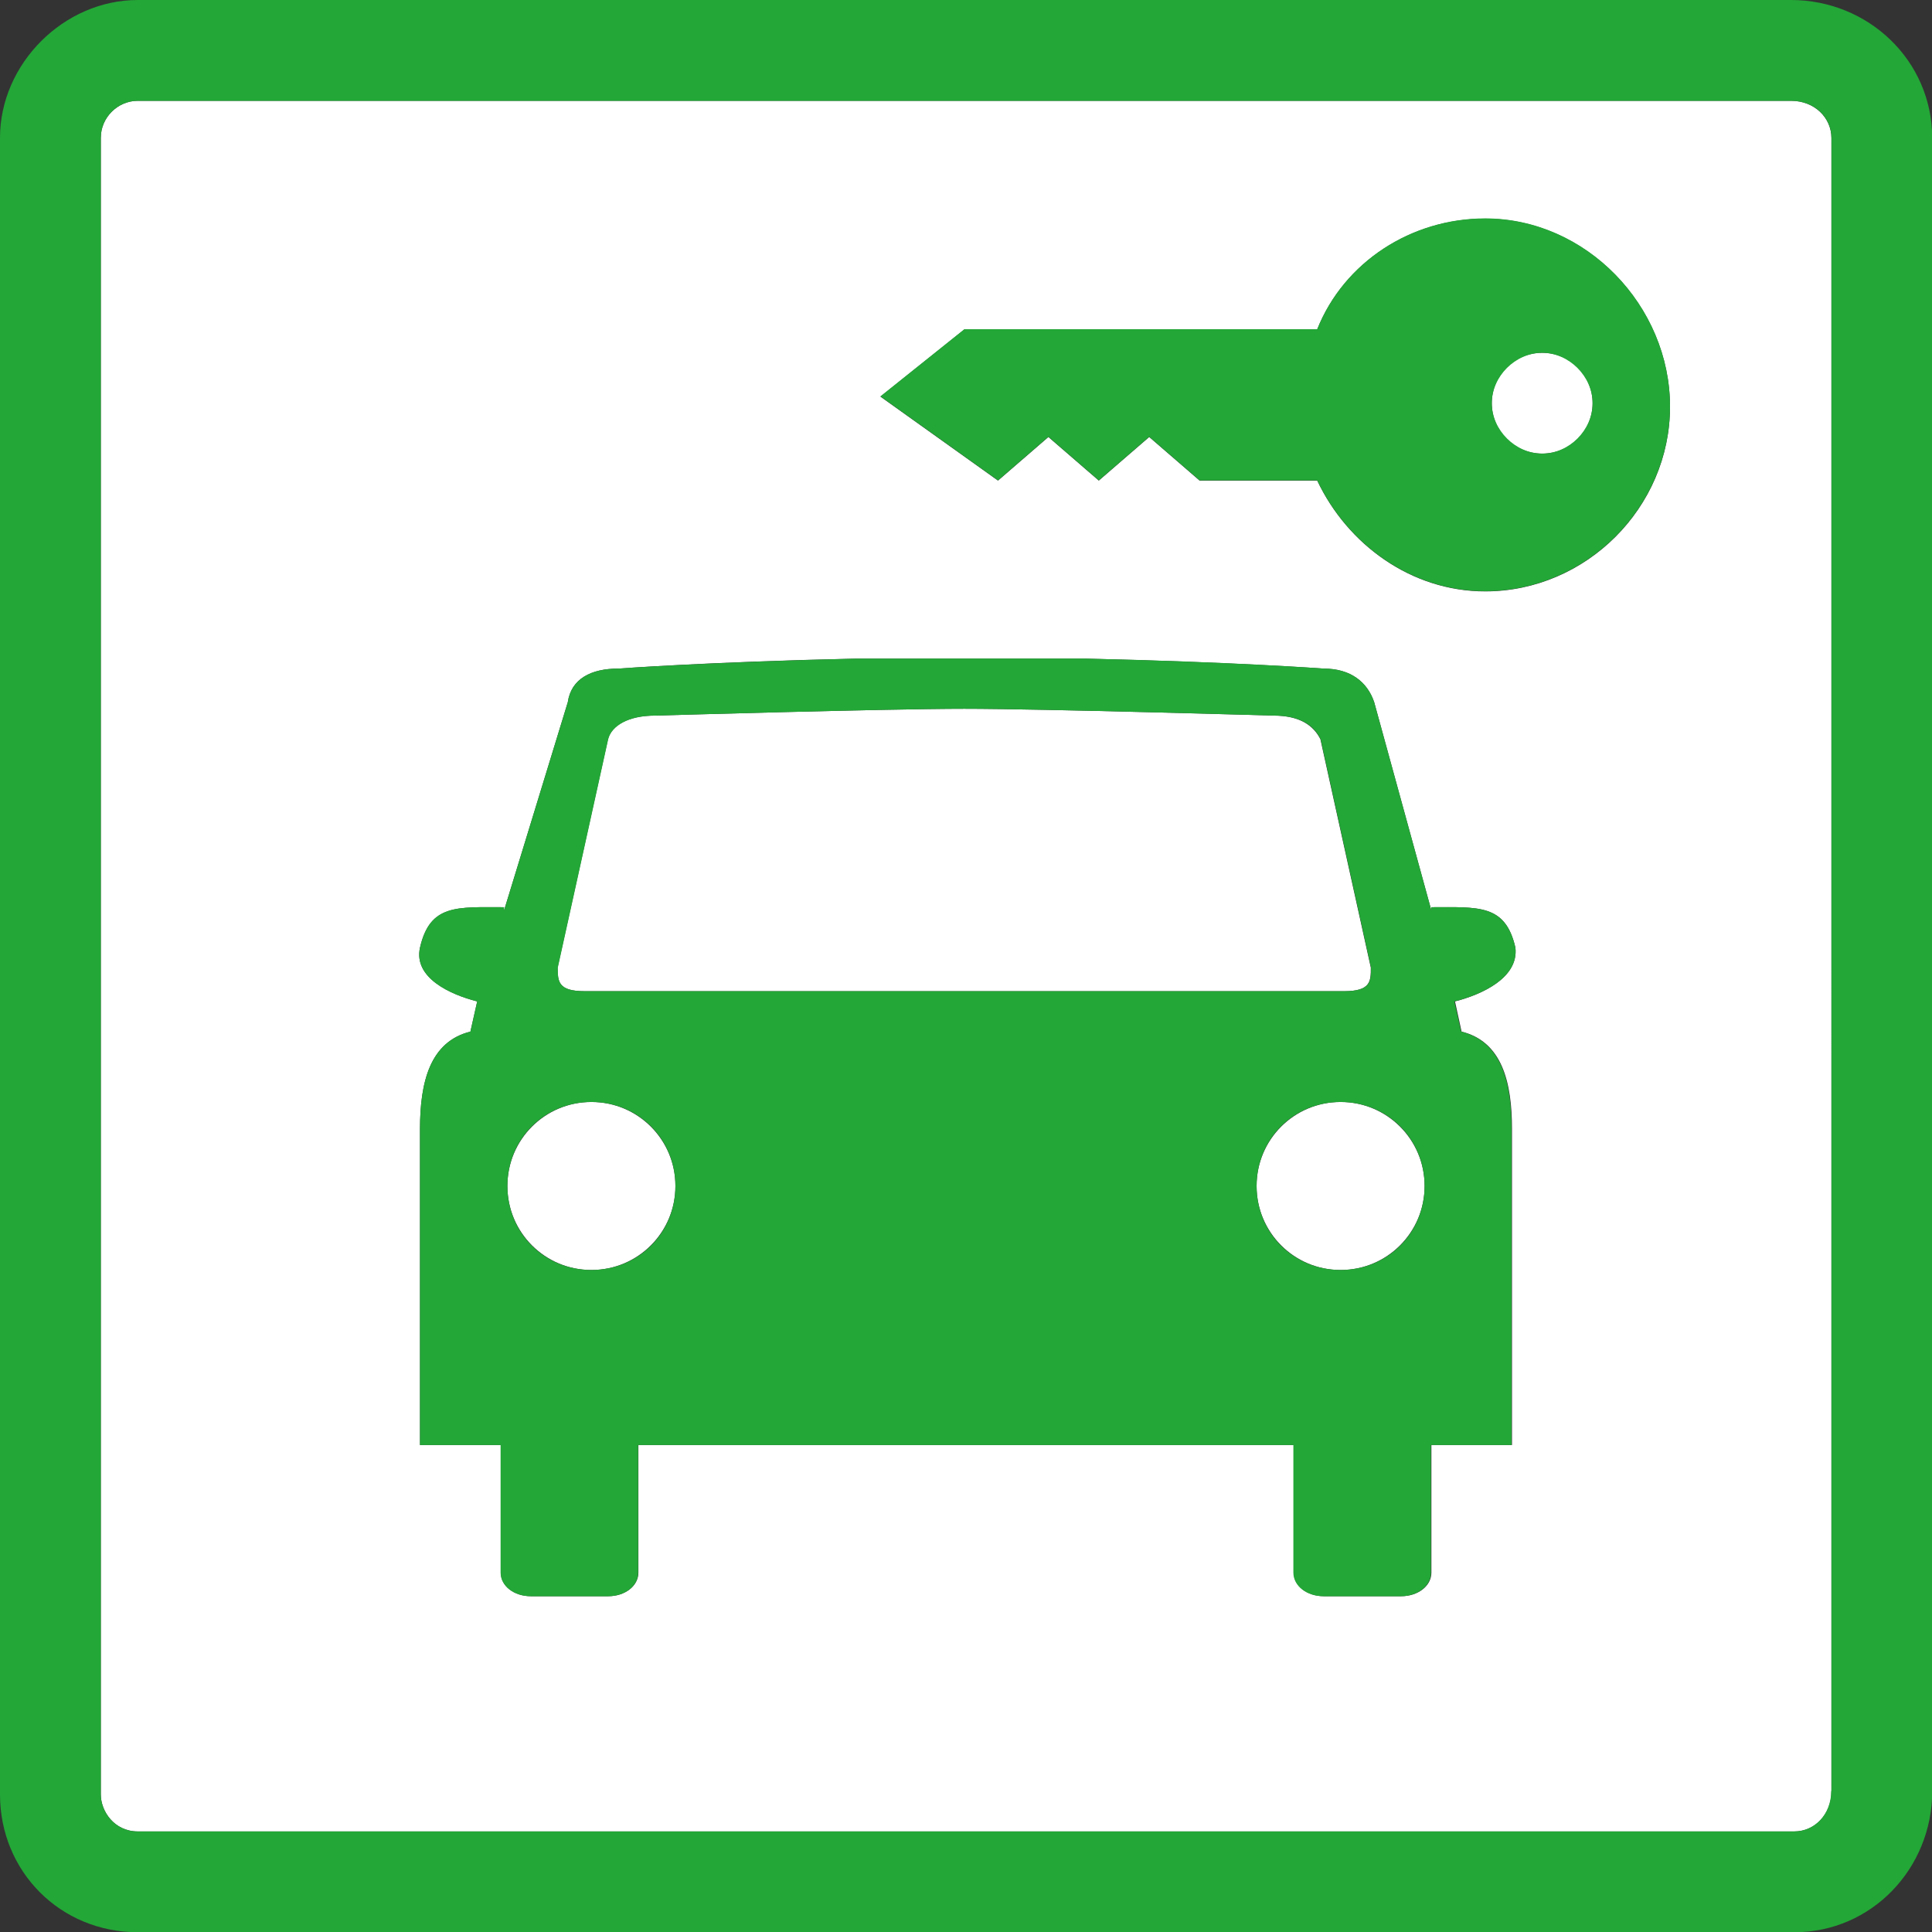
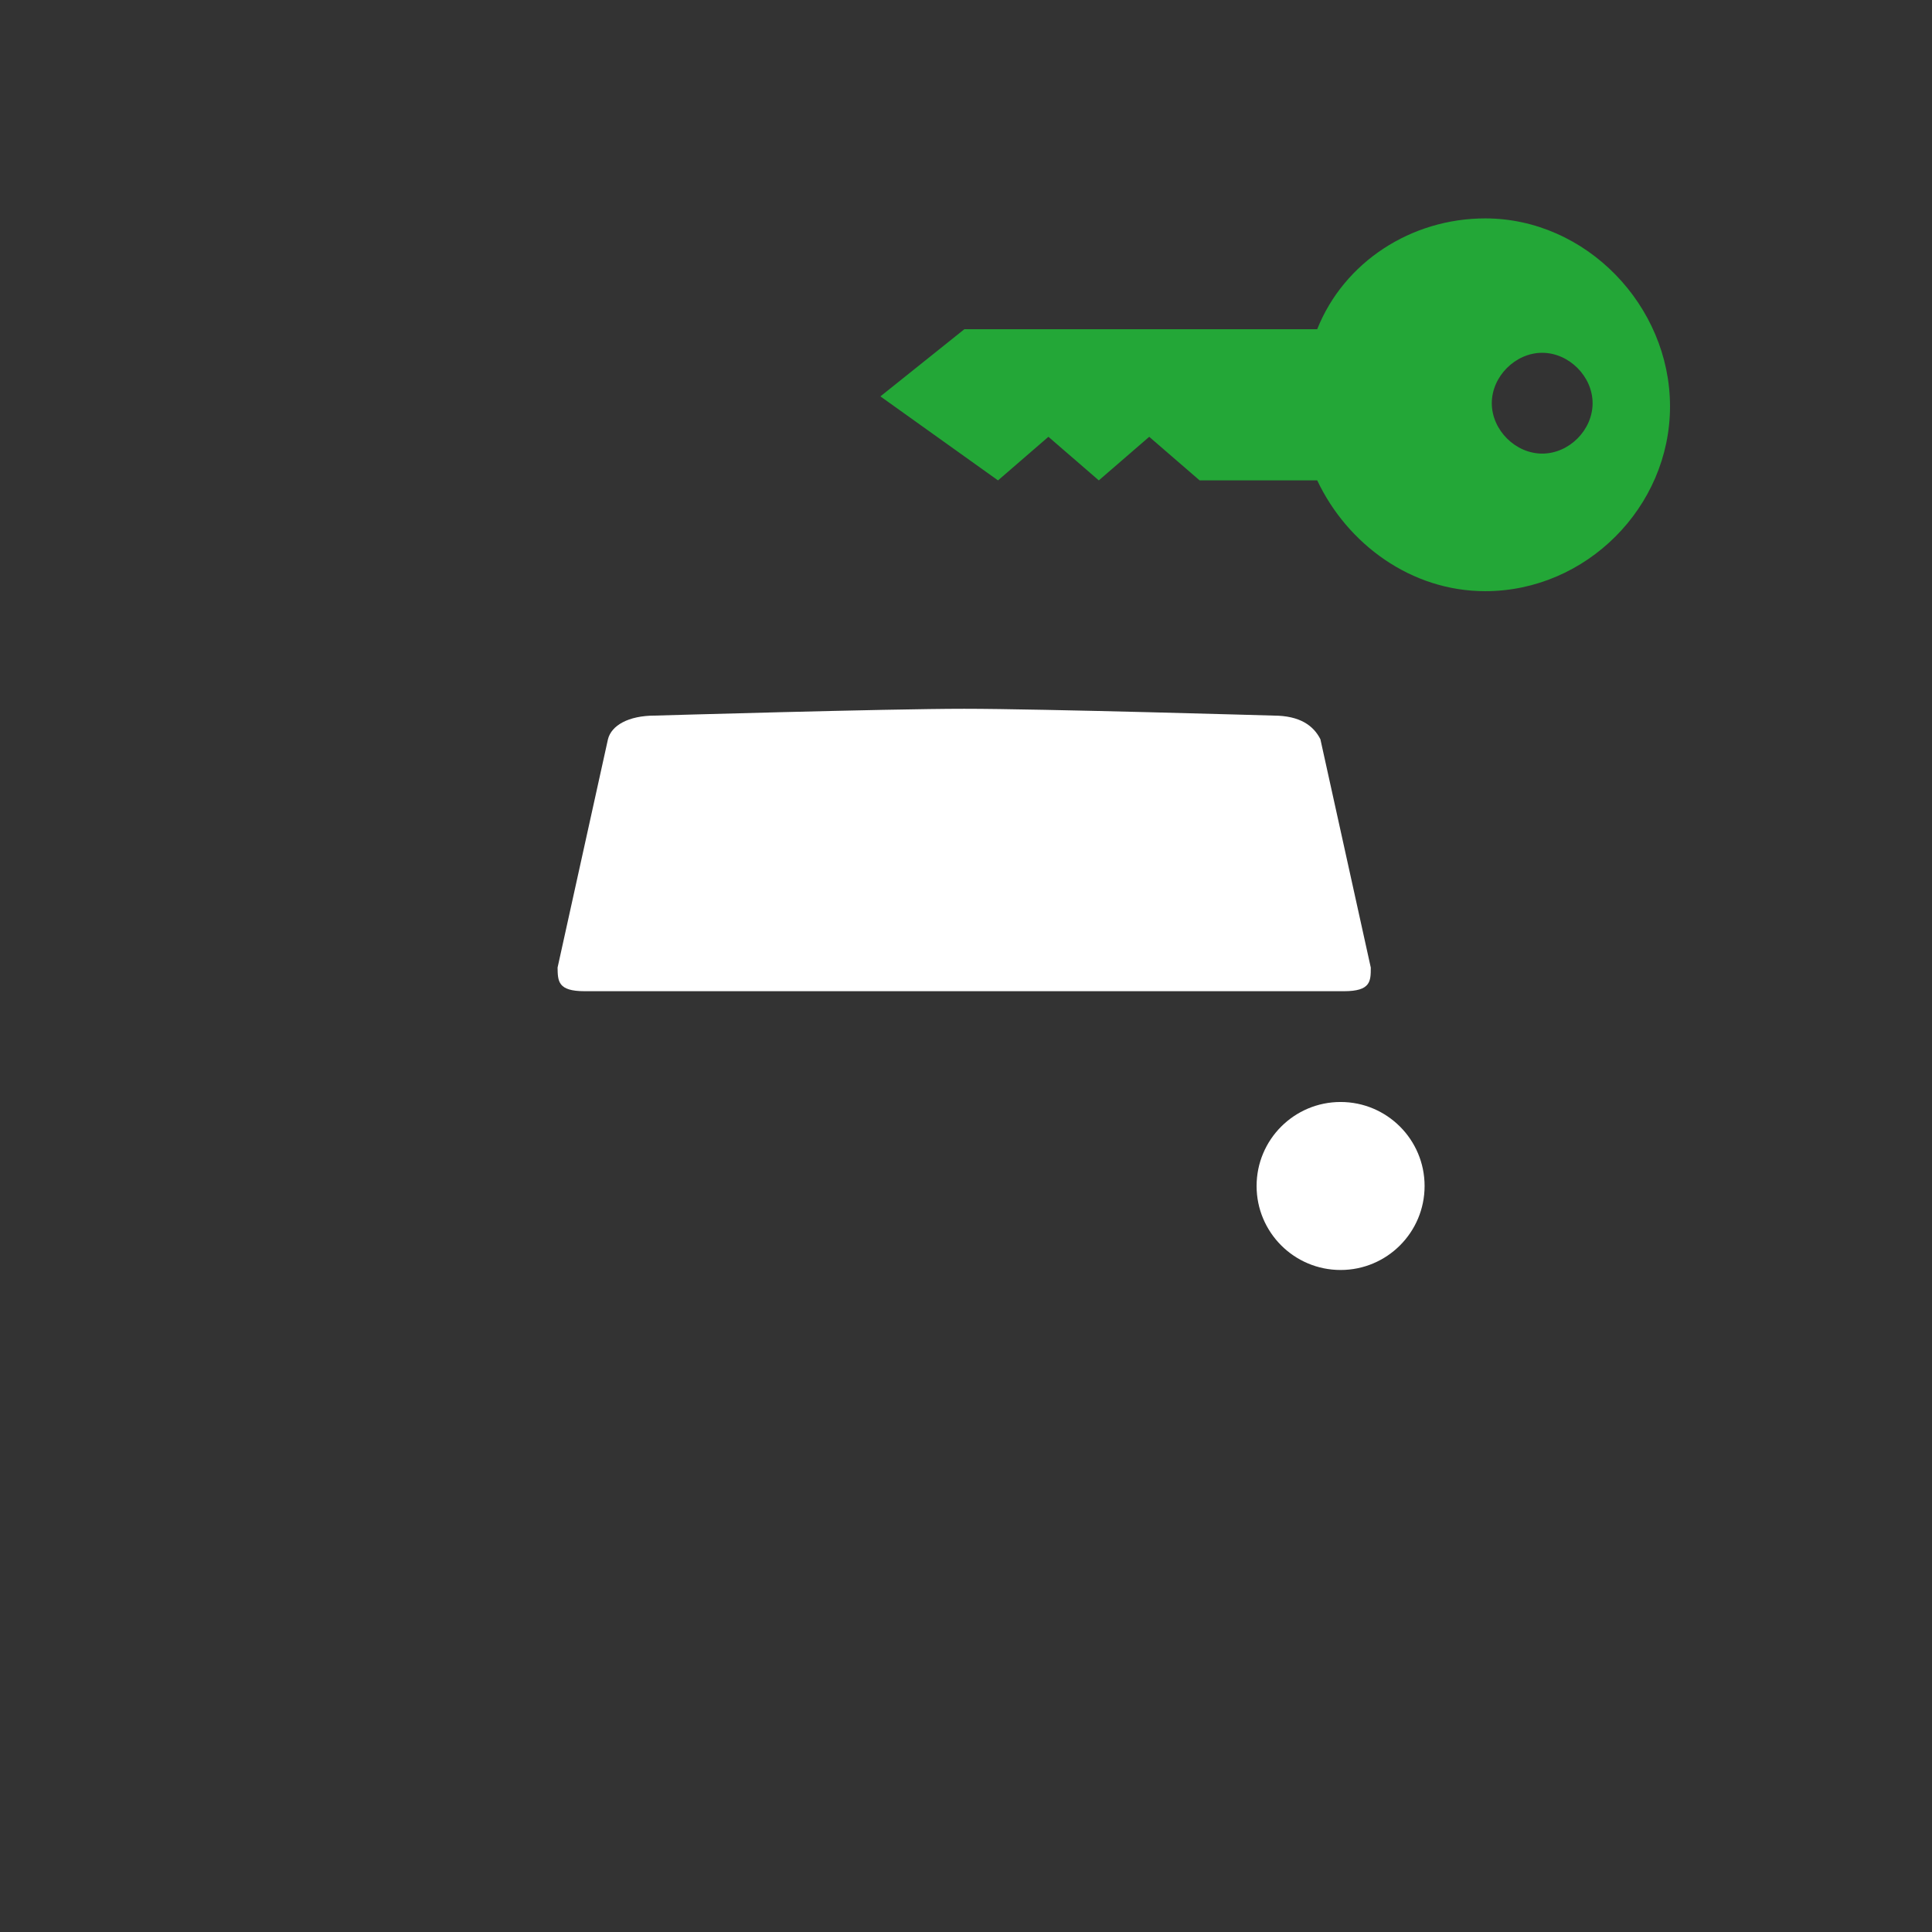
<svg xmlns="http://www.w3.org/2000/svg" version="1.1" id="Calque_1" x="0px" y="0px" viewBox="0 0 85.1 85.1" style="enable-background:new 0 0 85.1 85.1;" xml:space="preserve">
  <rect x="0" y="0" width="85.1" height="85.1" fill="#333333" stroke="none" />
  <style type="text/css">
	.st0{fill:#FFFFFF;}
	.st1{fill:#23A737;}
</style>
  <g>
-     <circle class="st0" cx="26.05" cy="52.24" r="3.7" />
    <path class="st0" d="M25.75,43.66H59.2c1.18,0,1.18-0.44,1.18-1.04l-2.22-10.06c-0.3-0.59-0.89-1.04-2.07-1.04   c0,0-10.21-0.3-13.62-0.3c-3.4,0-13.62,0.3-13.62,0.3c-1.18,0-1.92,0.44-2.07,1.04l-2.22,10.06   C24.57,43.22,24.57,43.66,25.75,43.66z" />
    <circle class="st0" cx="59.05" cy="52.24" r="3.7" />
-     <circle class="st0" cx="67.93" cy="17.76" r="2.22" />
-     <path class="st0" d="M78.89,4.44H6.07c-0.89,0-1.63,0.74-1.63,1.63v72.97c0,0.74,0.59,1.63,1.63,1.63h72.97   c0.89,0,1.63-0.74,1.63-1.78V6.07C80.66,5.18,79.92,4.44,78.89,4.44z M64.38,45.44c1.78,0.44,2.22,2.22,2.22,4.29v0.89v6.07v6.96   h-3.55v5.62c0,0.59-0.59,1.04-1.33,1.04h-3.4c-0.74,0-1.33-0.44-1.33-1.04v-5.62H28.12v5.62c0,0.59-0.59,1.04-1.33,1.04h-3.4   c-0.74,0-1.33-0.44-1.33-1.04v-5.62H18.5v-6.96v-6.07v-0.89c0-2.07,0.44-3.85,2.22-4.29l0.3-1.33c-1.18-0.3-2.81-1.04-2.52-2.37   c0.44-1.92,1.63-1.78,3.7-1.78v0.15l2.81-9.18c0.15-1.04,1.04-1.48,2.22-1.48c0,0,4-0.3,10.51-0.44H47.8   c6.51,0.15,10.51,0.44,10.51,0.44c1.18,0,1.92,0.59,2.22,1.48l2.52,9.18v-0.15c2.07,0,3.26-0.15,3.7,1.78   c0.15,1.33-1.48,2.07-2.66,2.37L64.38,45.44z M65.42,26.05c-3.26,0-6.07-2.07-7.4-4.88h-5.18l-2.22-1.92l-2.22,1.92l-2.22-1.92   l-2.22,1.92l-5.18-3.7l3.7-2.96h15.54c1.18-2.96,4.14-4.88,7.4-4.88c4.44,0,8.14,3.85,8.14,8.29S69.86,26.05,65.42,26.05z" />
-     <path class="st1" d="M66.75,41.74c-0.44-1.92-1.63-1.78-3.7-1.78v0.15l-2.52-9.18c-0.3-0.89-1.04-1.48-2.22-1.48   c0,0-4-0.3-10.51-0.44H37.74c-6.51,0.15-10.51,0.44-10.51,0.44c-1.18,0-2.07,0.44-2.22,1.48l-2.81,9.18v-0.15   c-2.07,0-3.26-0.15-3.7,1.78c-0.3,1.33,1.33,2.07,2.52,2.37l-0.3,1.33c-1.78,0.44-2.22,2.22-2.22,4.29v0.89v6.07v6.96h3.55v5.62   c0,0.59,0.59,1.04,1.33,1.04h3.4c0.74,0,1.33-0.44,1.33-1.04v-5.62h28.86v5.62c0,0.59,0.59,1.04,1.33,1.04h3.4   c0.74,0,1.33-0.44,1.33-1.04v-5.62h3.55v-6.96v-6.07v-0.89c0-2.07-0.44-3.85-2.22-4.29l-0.3-1.33   C65.27,43.81,66.9,43.07,66.75,41.74z M26.79,32.56c0.15-0.59,0.89-1.04,2.07-1.04c0,0,10.21-0.3,13.62-0.3s13.62,0.3,13.62,0.3   c1.18,0,1.78,0.44,2.07,1.04l2.22,10.06c0,0.59,0,1.04-1.18,1.04H25.75c-1.18,0-1.18-0.44-1.18-1.04L26.79,32.56z M26.05,55.94   c-2.07,0-3.7-1.63-3.7-3.7s1.63-3.7,3.7-3.7s3.7,1.63,3.7,3.7S28.12,55.94,26.05,55.94z M59.05,55.94c-2.07,0-3.7-1.63-3.7-3.7   s1.63-3.7,3.7-3.7s3.7,1.63,3.7,3.7S61.12,55.94,59.05,55.94z" />
    <path class="st1" d="M65.42,9.62c-3.26,0-6.22,1.92-7.4,4.88H42.48l-3.7,2.96l5.18,3.7l2.22-1.92l2.22,1.92l2.22-1.92l2.22,1.92   h5.18c1.33,2.81,4.14,4.88,7.4,4.88c4.44,0,8.14-3.7,8.14-8.14S69.86,9.62,65.42,9.62z M67.93,19.98c-1.18,0-2.22-1.04-2.22-2.22   s1.04-2.22,2.22-2.22c1.18,0,2.22,1.04,2.22,2.22S69.12,19.98,67.93,19.98z" />
-     <path class="st1" d="M78.89,0H6.07C2.81,0,0,2.81,0,6.07v72.97c0,3.4,2.66,6.07,6.07,6.07h72.97c3.4,0,6.07-2.81,6.07-6.22V6.07   C85.1,2.66,82.29,0,78.89,0z M80.66,78.89c0,1.04-0.74,1.78-1.63,1.78H6.07c-1.04,0-1.63-0.89-1.63-1.63V6.07   c0-0.89,0.74-1.63,1.63-1.63h72.82c1.04,0,1.78,0.74,1.78,1.63V78.89z" />
  </g>
</svg>